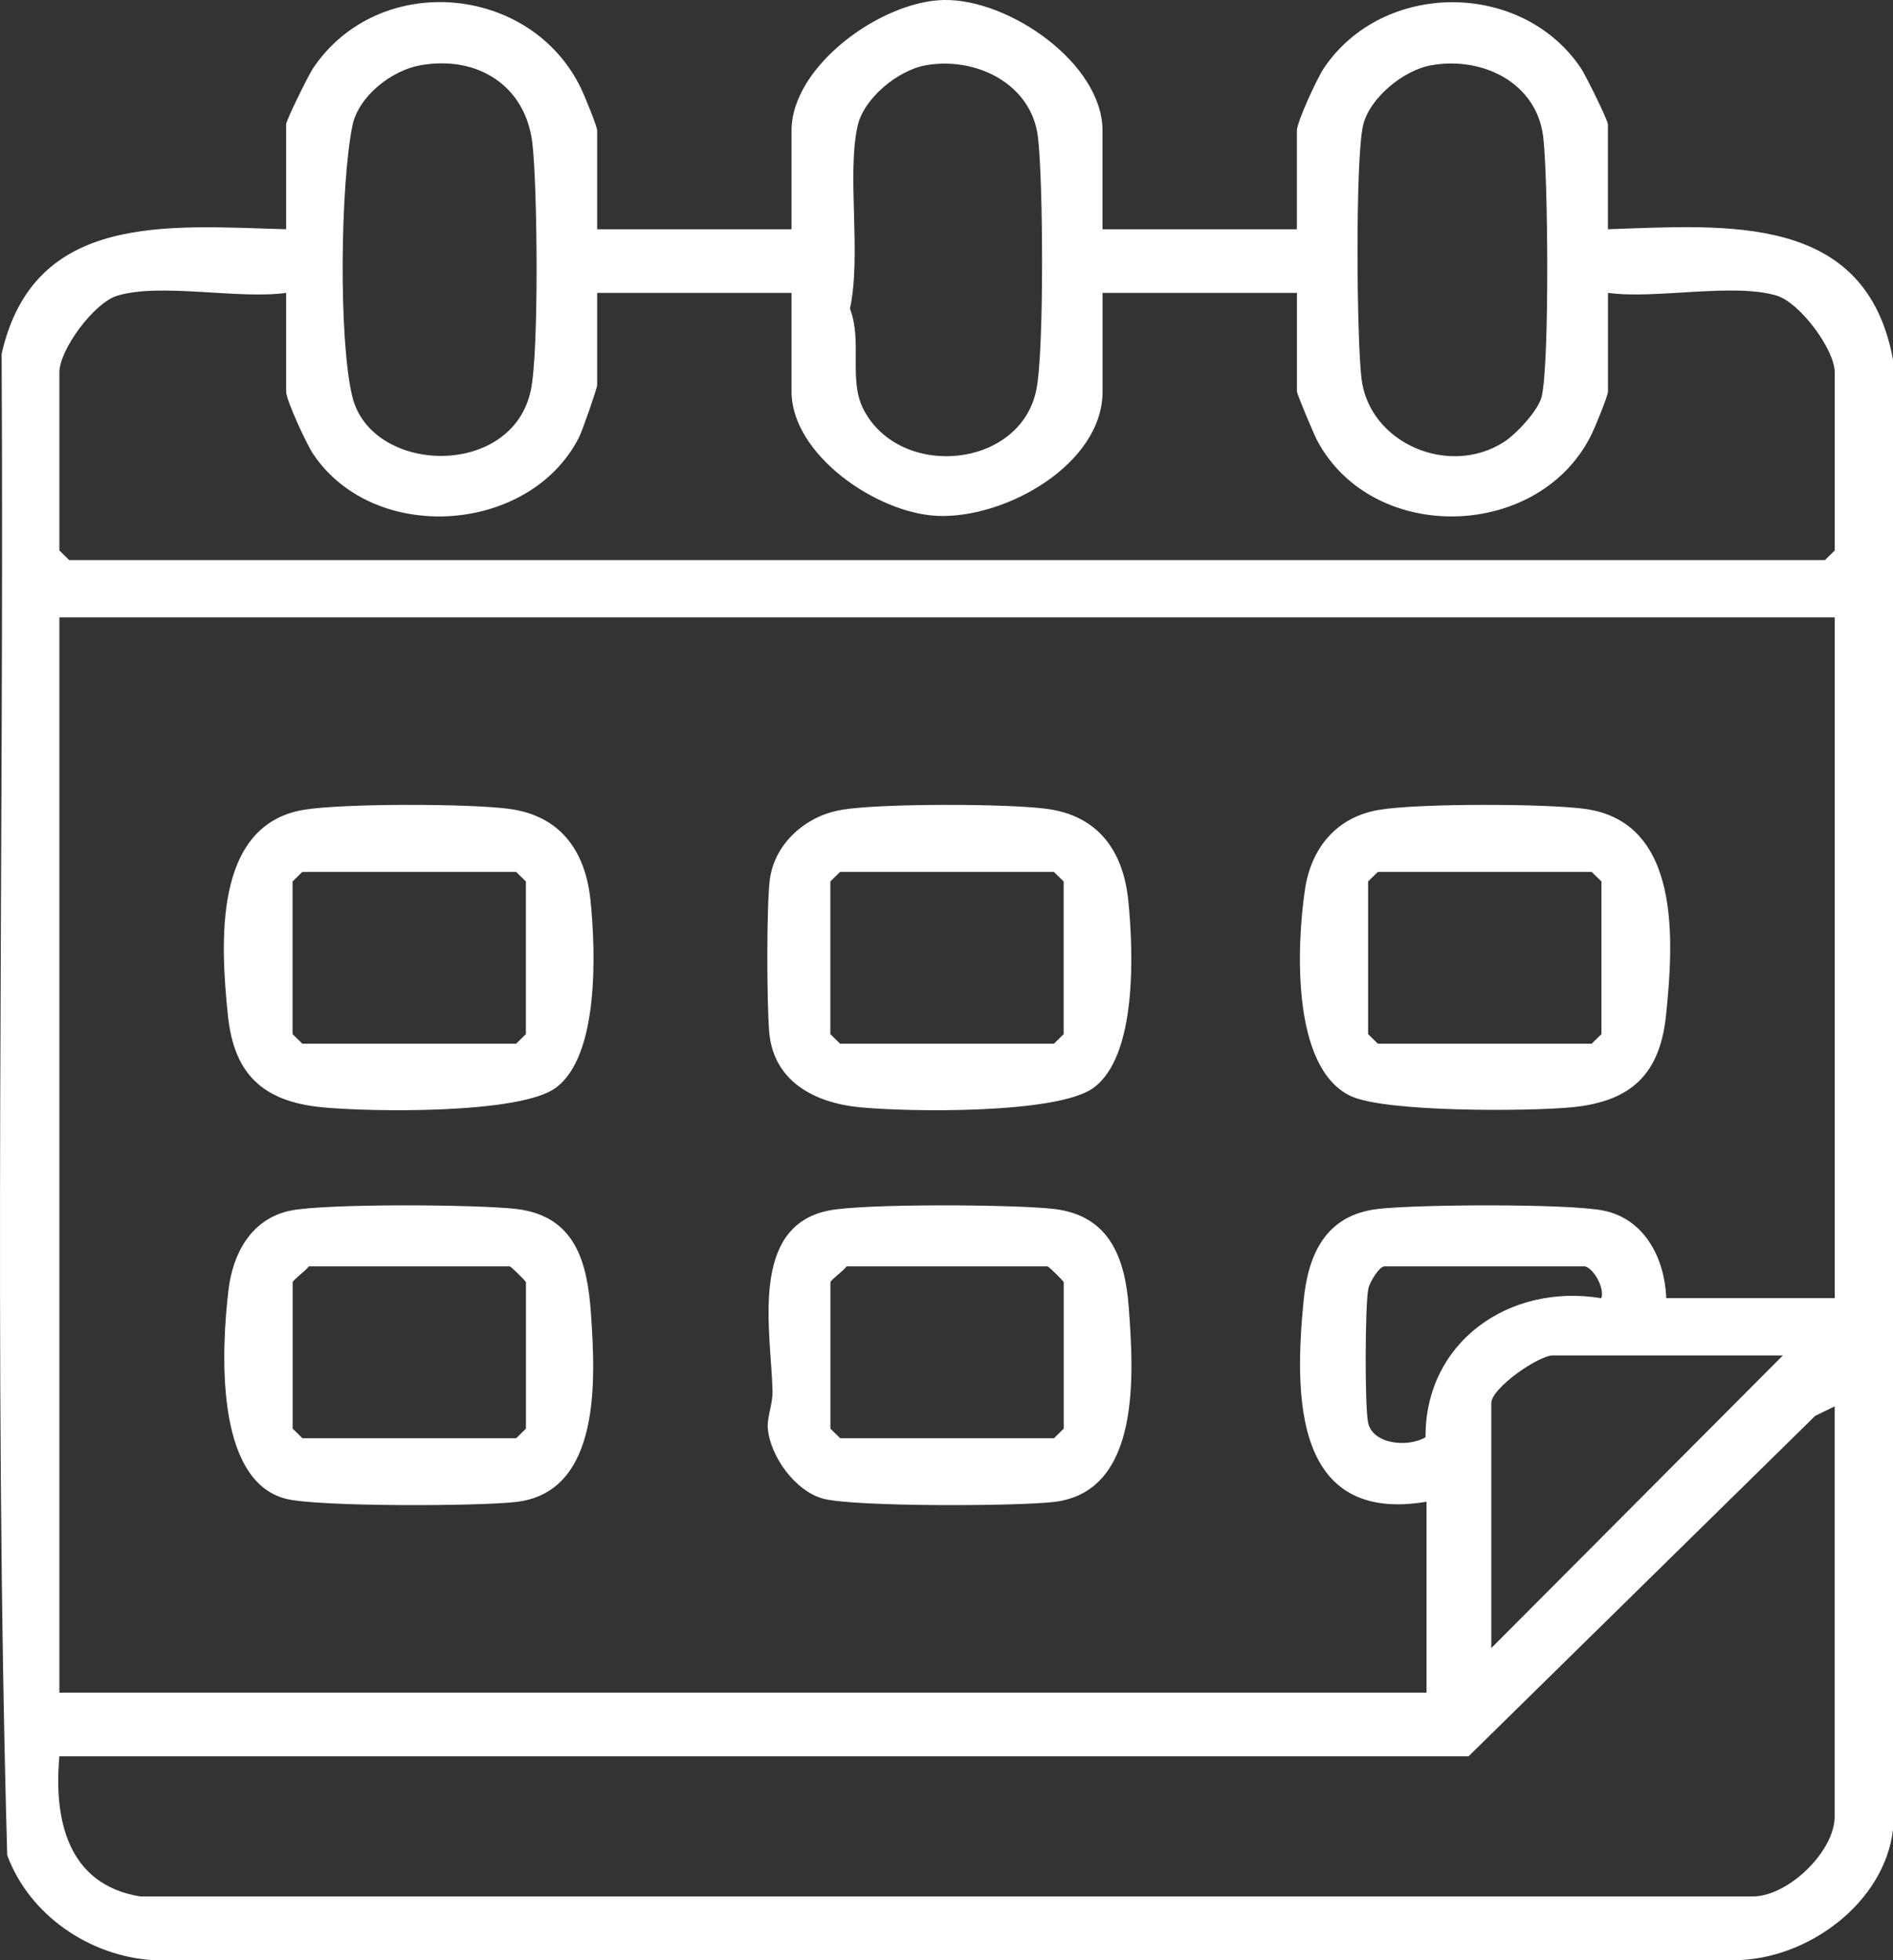
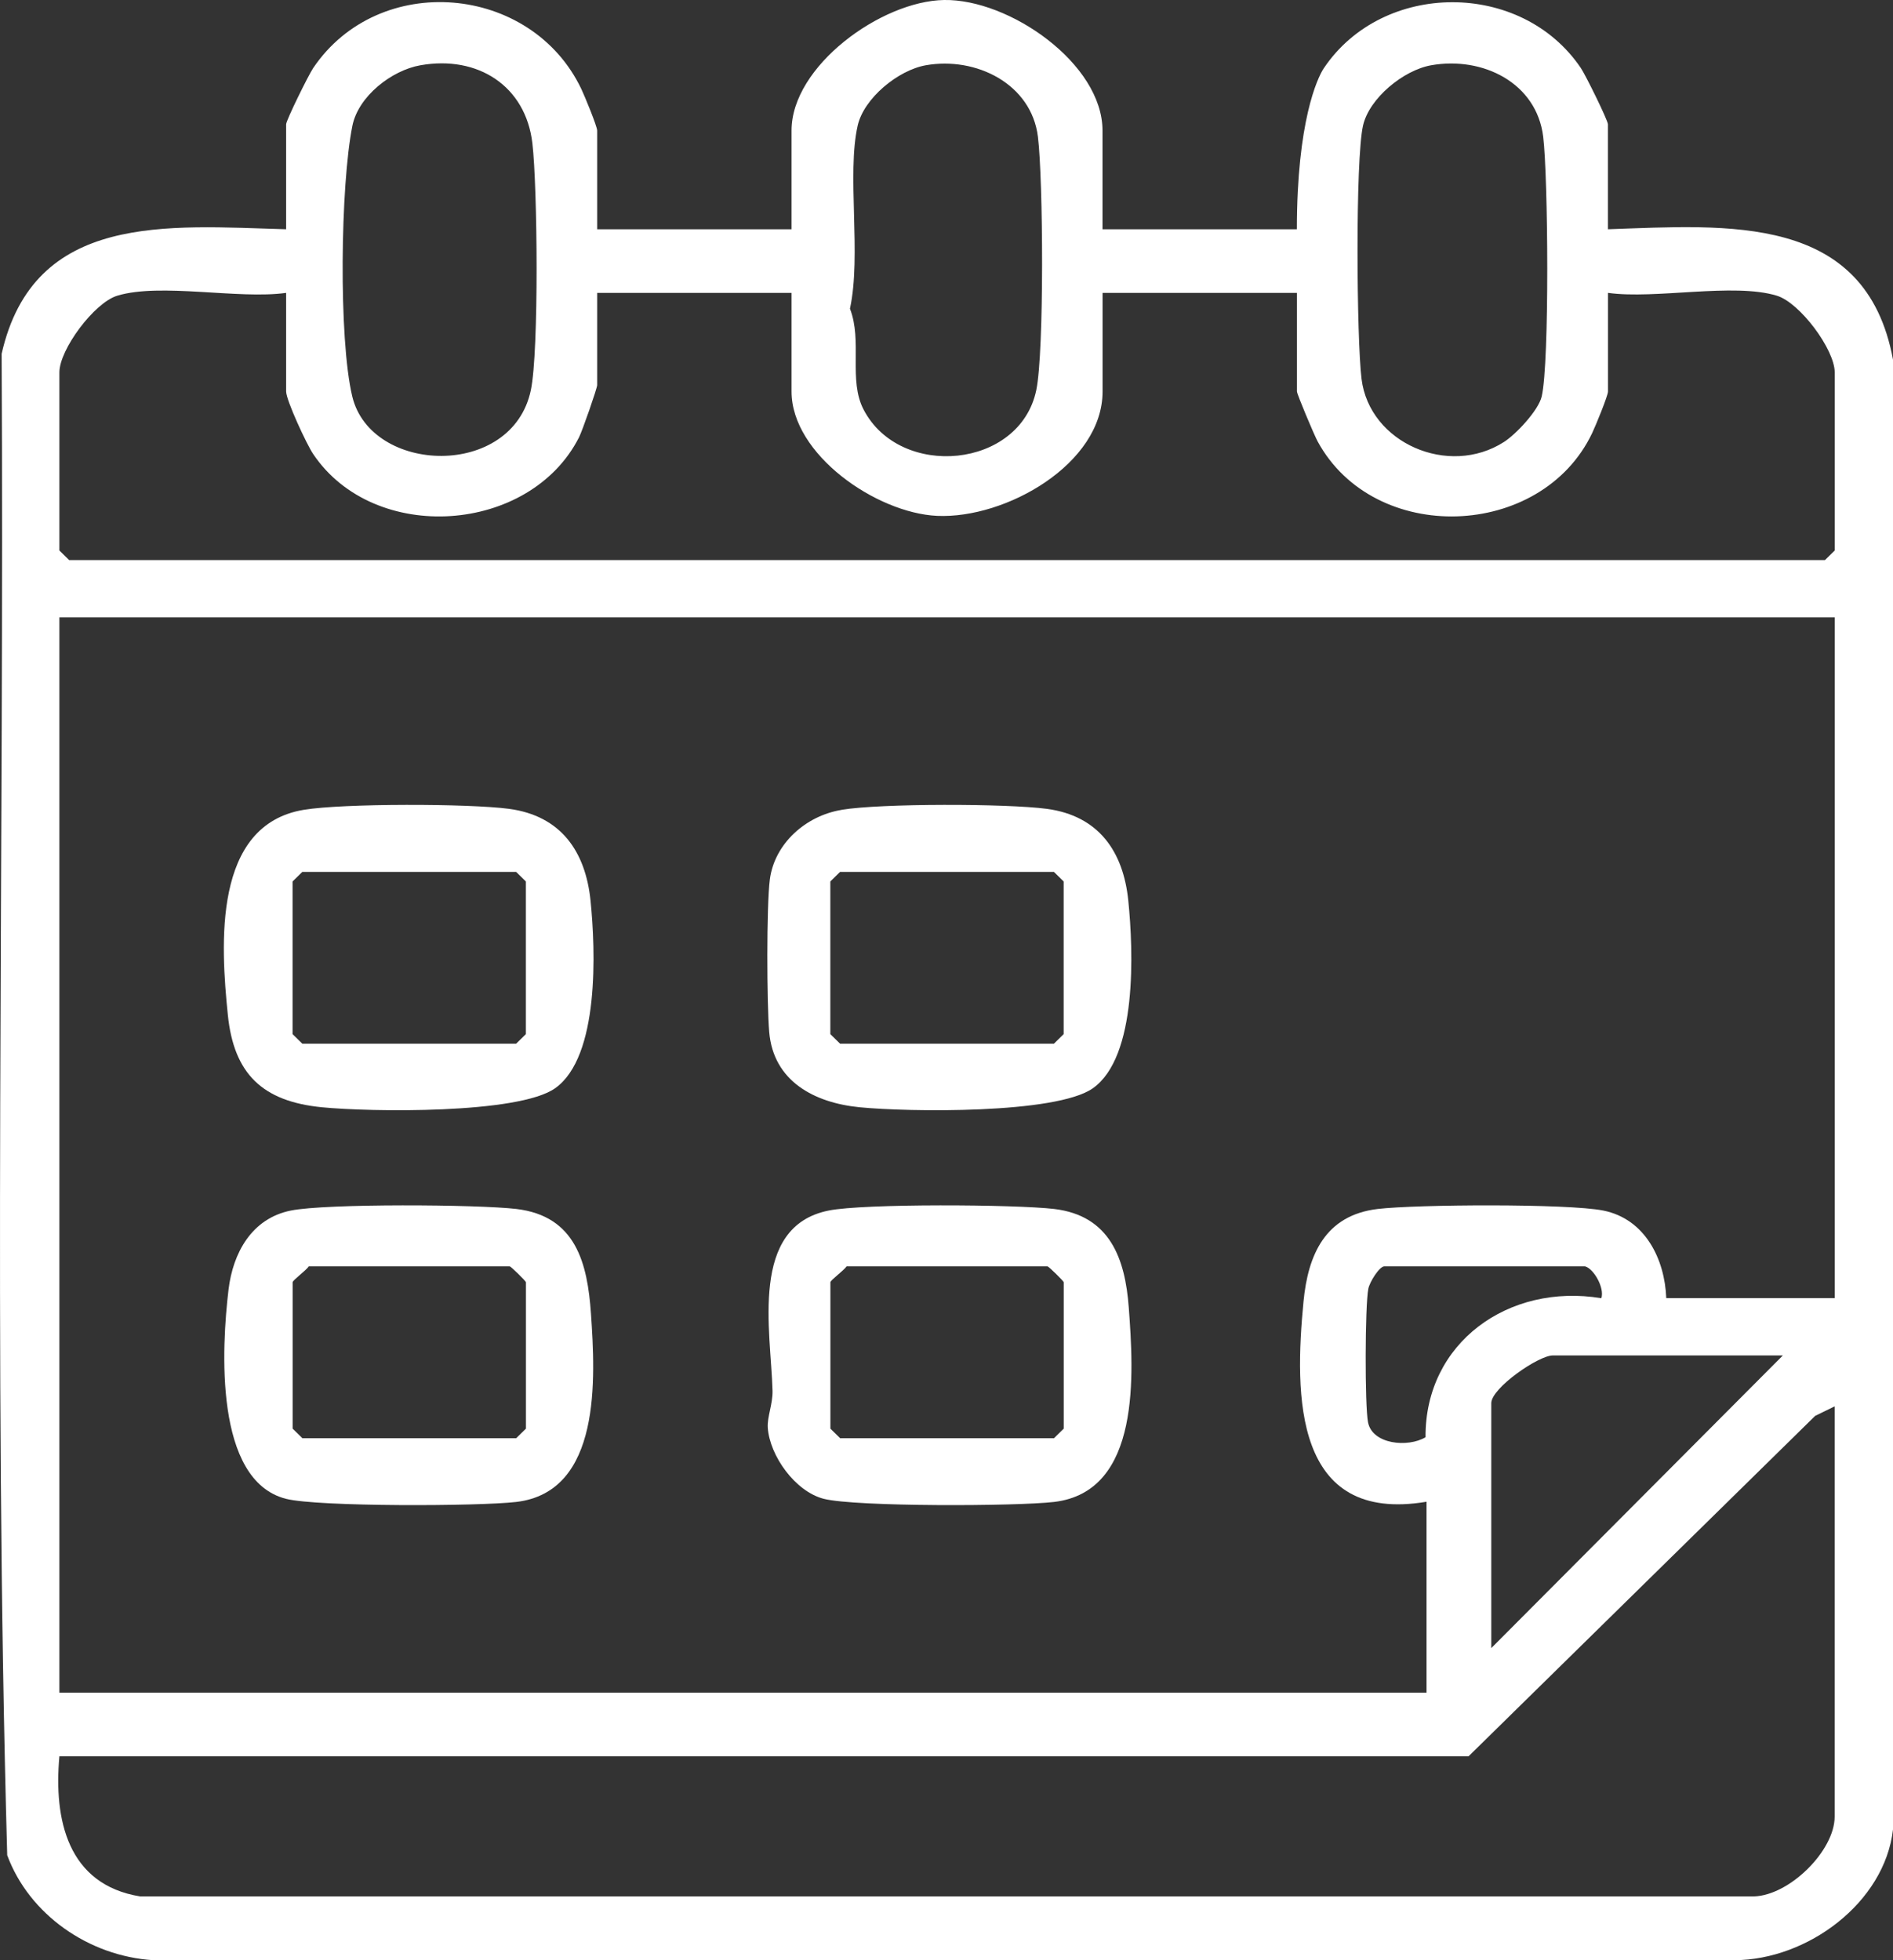
<svg xmlns="http://www.w3.org/2000/svg" fill="none" viewBox="0 0 85 88" height="88" width="85">
  <rect x="0" y="0" width="85" height="88" fill="#333333" stroke="none" />
-   <path fill="white" d="M26.814 10.292H35.542V5.863C35.539 2.967 39.571 0.046 42.392 -0C45.318 -0.049 49.505 2.853 49.505 5.863V10.292H58.233V5.863C58.233 5.474 59.15 3.494 59.447 3.056C62.093 -0.874 68.316 -0.897 70.985 3.056C71.195 3.366 72.199 5.402 72.199 5.58V10.292C77.599 10.108 83.784 9.564 85 16.146V82.134C84.624 85.419 81.161 87.988 77.885 88H6.874C3.991 87.819 1.31 85.955 0.324 83.288C-0.303 60.886 0.196 38.34 0.073 15.886C1.517 9.513 7.524 10.143 12.848 10.292V5.58C12.848 5.402 13.852 3.368 14.062 3.056C17.014 -1.312 23.85 -0.722 26.102 3.993C26.253 4.311 26.814 5.671 26.814 5.863V10.292ZM18.878 2.93C17.569 3.162 16.089 4.331 15.824 5.643C15.287 8.295 15.197 15.21 15.818 17.799C16.658 21.299 23.006 21.512 23.838 17.507C24.203 15.748 24.133 8.381 23.905 6.433C23.605 3.855 21.451 2.475 18.881 2.93H18.878ZM41.572 2.93C40.321 3.151 38.789 4.414 38.512 5.637C38.016 7.817 38.687 11.449 38.165 13.858C38.734 15.322 38.083 17.066 38.781 18.395C40.423 21.534 45.8 21.045 46.532 17.51C46.891 15.777 46.841 8.057 46.605 6.141C46.313 3.764 43.828 2.532 41.572 2.93ZM64.264 2.93C63.012 3.151 61.48 4.414 61.203 5.637C60.853 7.172 60.917 15.236 61.136 17.009C61.489 19.893 65.049 21.431 67.528 19.844C68.068 19.501 69.08 18.427 69.226 17.799C69.582 16.258 69.512 7.934 69.293 6.141C68.999 3.715 66.574 2.521 64.264 2.93ZM12.848 13.148C10.716 13.448 7.215 12.686 5.269 13.274C4.227 13.589 2.667 15.694 2.667 16.716V24.714L3.104 25.143H81.946L82.383 24.714V16.716C82.383 15.694 80.823 13.589 79.781 13.274C77.835 12.683 74.334 13.445 72.202 13.148V17.576C72.202 17.768 71.642 19.128 71.49 19.446C69.206 24.235 61.702 24.496 59.161 19.81C59.007 19.524 58.236 17.696 58.236 17.576V13.148H49.508V17.576C49.508 20.835 45.152 23.299 42.077 23.159C39.344 23.032 35.542 20.397 35.542 17.576V13.148H26.814V17.289C26.814 17.433 26.143 19.355 26 19.632C23.797 23.975 16.81 24.468 14.062 20.383C13.767 19.945 12.848 17.965 12.848 17.576V13.148ZM82.38 27.716H2.667V75.99H64.054V67.419C58.088 68.422 58.12 62.659 58.531 58.428C58.732 56.343 59.494 54.555 61.866 54.275C63.619 54.068 70.39 54.028 71.989 54.346C73.882 54.724 74.754 56.543 74.819 58.279H82.383V27.716H82.38ZM71.178 56.852H62.16C61.941 56.852 61.501 57.546 61.44 57.861C61.291 58.62 61.279 63.108 61.428 63.856C61.623 64.841 63.211 64.999 64.01 64.523C63.981 60.281 67.738 57.591 71.904 58.282C72.056 57.826 71.569 56.961 71.178 56.855V56.852ZM80.052 60.851H69.725C69.083 60.851 66.962 62.315 66.962 62.994V73.99L80.055 60.851H80.052ZM82.38 63.137L81.505 63.564L65.941 78.848H2.667C2.41 81.675 3.026 84.608 6.296 85.138H78.751C80.365 85.09 82.38 83.076 82.38 81.561V63.137Z" />
+   <path fill="white" d="M26.814 10.292H35.542V5.863C35.539 2.967 39.571 0.046 42.392 -0C45.318 -0.049 49.505 2.853 49.505 5.863V10.292H58.233C58.233 5.474 59.15 3.494 59.447 3.056C62.093 -0.874 68.316 -0.897 70.985 3.056C71.195 3.366 72.199 5.402 72.199 5.58V10.292C77.599 10.108 83.784 9.564 85 16.146V82.134C84.624 85.419 81.161 87.988 77.885 88H6.874C3.991 87.819 1.31 85.955 0.324 83.288C-0.303 60.886 0.196 38.34 0.073 15.886C1.517 9.513 7.524 10.143 12.848 10.292V5.58C12.848 5.402 13.852 3.368 14.062 3.056C17.014 -1.312 23.85 -0.722 26.102 3.993C26.253 4.311 26.814 5.671 26.814 5.863V10.292ZM18.878 2.93C17.569 3.162 16.089 4.331 15.824 5.643C15.287 8.295 15.197 15.21 15.818 17.799C16.658 21.299 23.006 21.512 23.838 17.507C24.203 15.748 24.133 8.381 23.905 6.433C23.605 3.855 21.451 2.475 18.881 2.93H18.878ZM41.572 2.93C40.321 3.151 38.789 4.414 38.512 5.637C38.016 7.817 38.687 11.449 38.165 13.858C38.734 15.322 38.083 17.066 38.781 18.395C40.423 21.534 45.8 21.045 46.532 17.51C46.891 15.777 46.841 8.057 46.605 6.141C46.313 3.764 43.828 2.532 41.572 2.93ZM64.264 2.93C63.012 3.151 61.48 4.414 61.203 5.637C60.853 7.172 60.917 15.236 61.136 17.009C61.489 19.893 65.049 21.431 67.528 19.844C68.068 19.501 69.08 18.427 69.226 17.799C69.582 16.258 69.512 7.934 69.293 6.141C68.999 3.715 66.574 2.521 64.264 2.93ZM12.848 13.148C10.716 13.448 7.215 12.686 5.269 13.274C4.227 13.589 2.667 15.694 2.667 16.716V24.714L3.104 25.143H81.946L82.383 24.714V16.716C82.383 15.694 80.823 13.589 79.781 13.274C77.835 12.683 74.334 13.445 72.202 13.148V17.576C72.202 17.768 71.642 19.128 71.49 19.446C69.206 24.235 61.702 24.496 59.161 19.81C59.007 19.524 58.236 17.696 58.236 17.576V13.148H49.508V17.576C49.508 20.835 45.152 23.299 42.077 23.159C39.344 23.032 35.542 20.397 35.542 17.576V13.148H26.814V17.289C26.814 17.433 26.143 19.355 26 19.632C23.797 23.975 16.81 24.468 14.062 20.383C13.767 19.945 12.848 17.965 12.848 17.576V13.148ZM82.38 27.716H2.667V75.99H64.054V67.419C58.088 68.422 58.12 62.659 58.531 58.428C58.732 56.343 59.494 54.555 61.866 54.275C63.619 54.068 70.39 54.028 71.989 54.346C73.882 54.724 74.754 56.543 74.819 58.279H82.383V27.716H82.38ZM71.178 56.852H62.16C61.941 56.852 61.501 57.546 61.44 57.861C61.291 58.62 61.279 63.108 61.428 63.856C61.623 64.841 63.211 64.999 64.01 64.523C63.981 60.281 67.738 57.591 71.904 58.282C72.056 57.826 71.569 56.961 71.178 56.855V56.852ZM80.052 60.851H69.725C69.083 60.851 66.962 62.315 66.962 62.994V73.99L80.055 60.851H80.052ZM82.38 63.137L81.505 63.564L65.941 78.848H2.667C2.41 81.675 3.026 84.608 6.296 85.138H78.751C80.365 85.09 82.38 83.076 82.38 81.561V63.137Z" />
  <path fill="white" d="M13.645 36.355C15.407 36.063 21.055 36.072 22.858 36.312C25.189 36.624 26.291 38.228 26.516 40.431C26.741 42.634 26.93 47.446 24.923 48.858C23.269 50.021 16.629 49.924 14.45 49.709C11.783 49.445 10.5 48.208 10.231 45.567C9.91 42.416 9.549 37.031 13.645 36.355ZM13.575 39.142L13.137 39.572V46.426L13.575 46.856H23.175L23.613 46.426V39.572L23.175 39.142H13.575Z" />
-   <path fill="white" d="M61.939 36.355C63.701 36.063 69.349 36.072 71.152 36.312C75.519 36.896 75.146 42.293 74.81 45.567C74.542 48.185 73.282 49.445 70.592 49.709C68.652 49.898 62.193 49.941 60.641 49.202C57.971 47.93 58.228 42.407 58.596 39.933C58.87 38.088 59.996 36.676 61.936 36.355H61.939ZM61.869 39.142L61.431 39.572V46.426L61.869 46.856H71.47L71.908 46.426V39.572L71.47 39.142H61.869Z" />
  <path fill="white" d="M13.061 54.346C14.66 54.026 21.428 54.069 23.184 54.275C25.868 54.593 26.379 56.721 26.536 58.981C26.735 61.863 27.018 66.975 23.184 67.428C21.501 67.626 14.278 67.651 12.842 67.288C9.607 66.466 9.951 60.485 10.263 57.884C10.459 56.268 11.287 54.702 13.061 54.346ZM13.866 56.853C13.735 57.045 13.14 57.474 13.14 57.566V64.137L13.578 64.567H23.178L23.616 64.137V57.566C23.616 57.514 22.939 56.853 22.89 56.853H13.872H13.866Z" />
  <path fill="white" d="M37.792 36.355C39.554 36.063 45.202 36.072 47.005 36.312C49.336 36.624 50.439 38.228 50.663 40.431C50.891 42.685 51.078 47.446 49.07 48.858C47.416 50.021 40.776 49.924 38.597 49.709C36.558 49.508 34.726 48.537 34.539 46.329C34.431 45.063 34.414 40.66 34.568 39.477C34.781 37.876 36.17 36.624 37.792 36.358V36.355ZM37.722 39.142L37.284 39.572V46.426L37.722 46.856H47.323L47.76 46.426V39.572L47.323 39.142H37.722Z" />
  <path fill="white" d="M37.209 54.346C38.807 54.026 45.578 54.069 47.332 54.275C49.849 54.573 50.523 56.52 50.684 58.697C50.9 61.619 51.267 66.964 47.332 67.428C45.648 67.626 38.428 67.651 36.99 67.288C35.706 66.961 34.565 65.357 34.475 64.1C34.44 63.624 34.703 63.028 34.688 62.435C34.618 59.757 33.626 55.062 37.211 54.346H37.209ZM38.014 56.853C37.882 57.045 37.287 57.474 37.287 57.566V64.137L37.725 64.567H47.326L47.763 64.137V57.566C47.763 57.514 47.087 56.853 47.037 56.853H38.02H38.014Z" />
</svg>